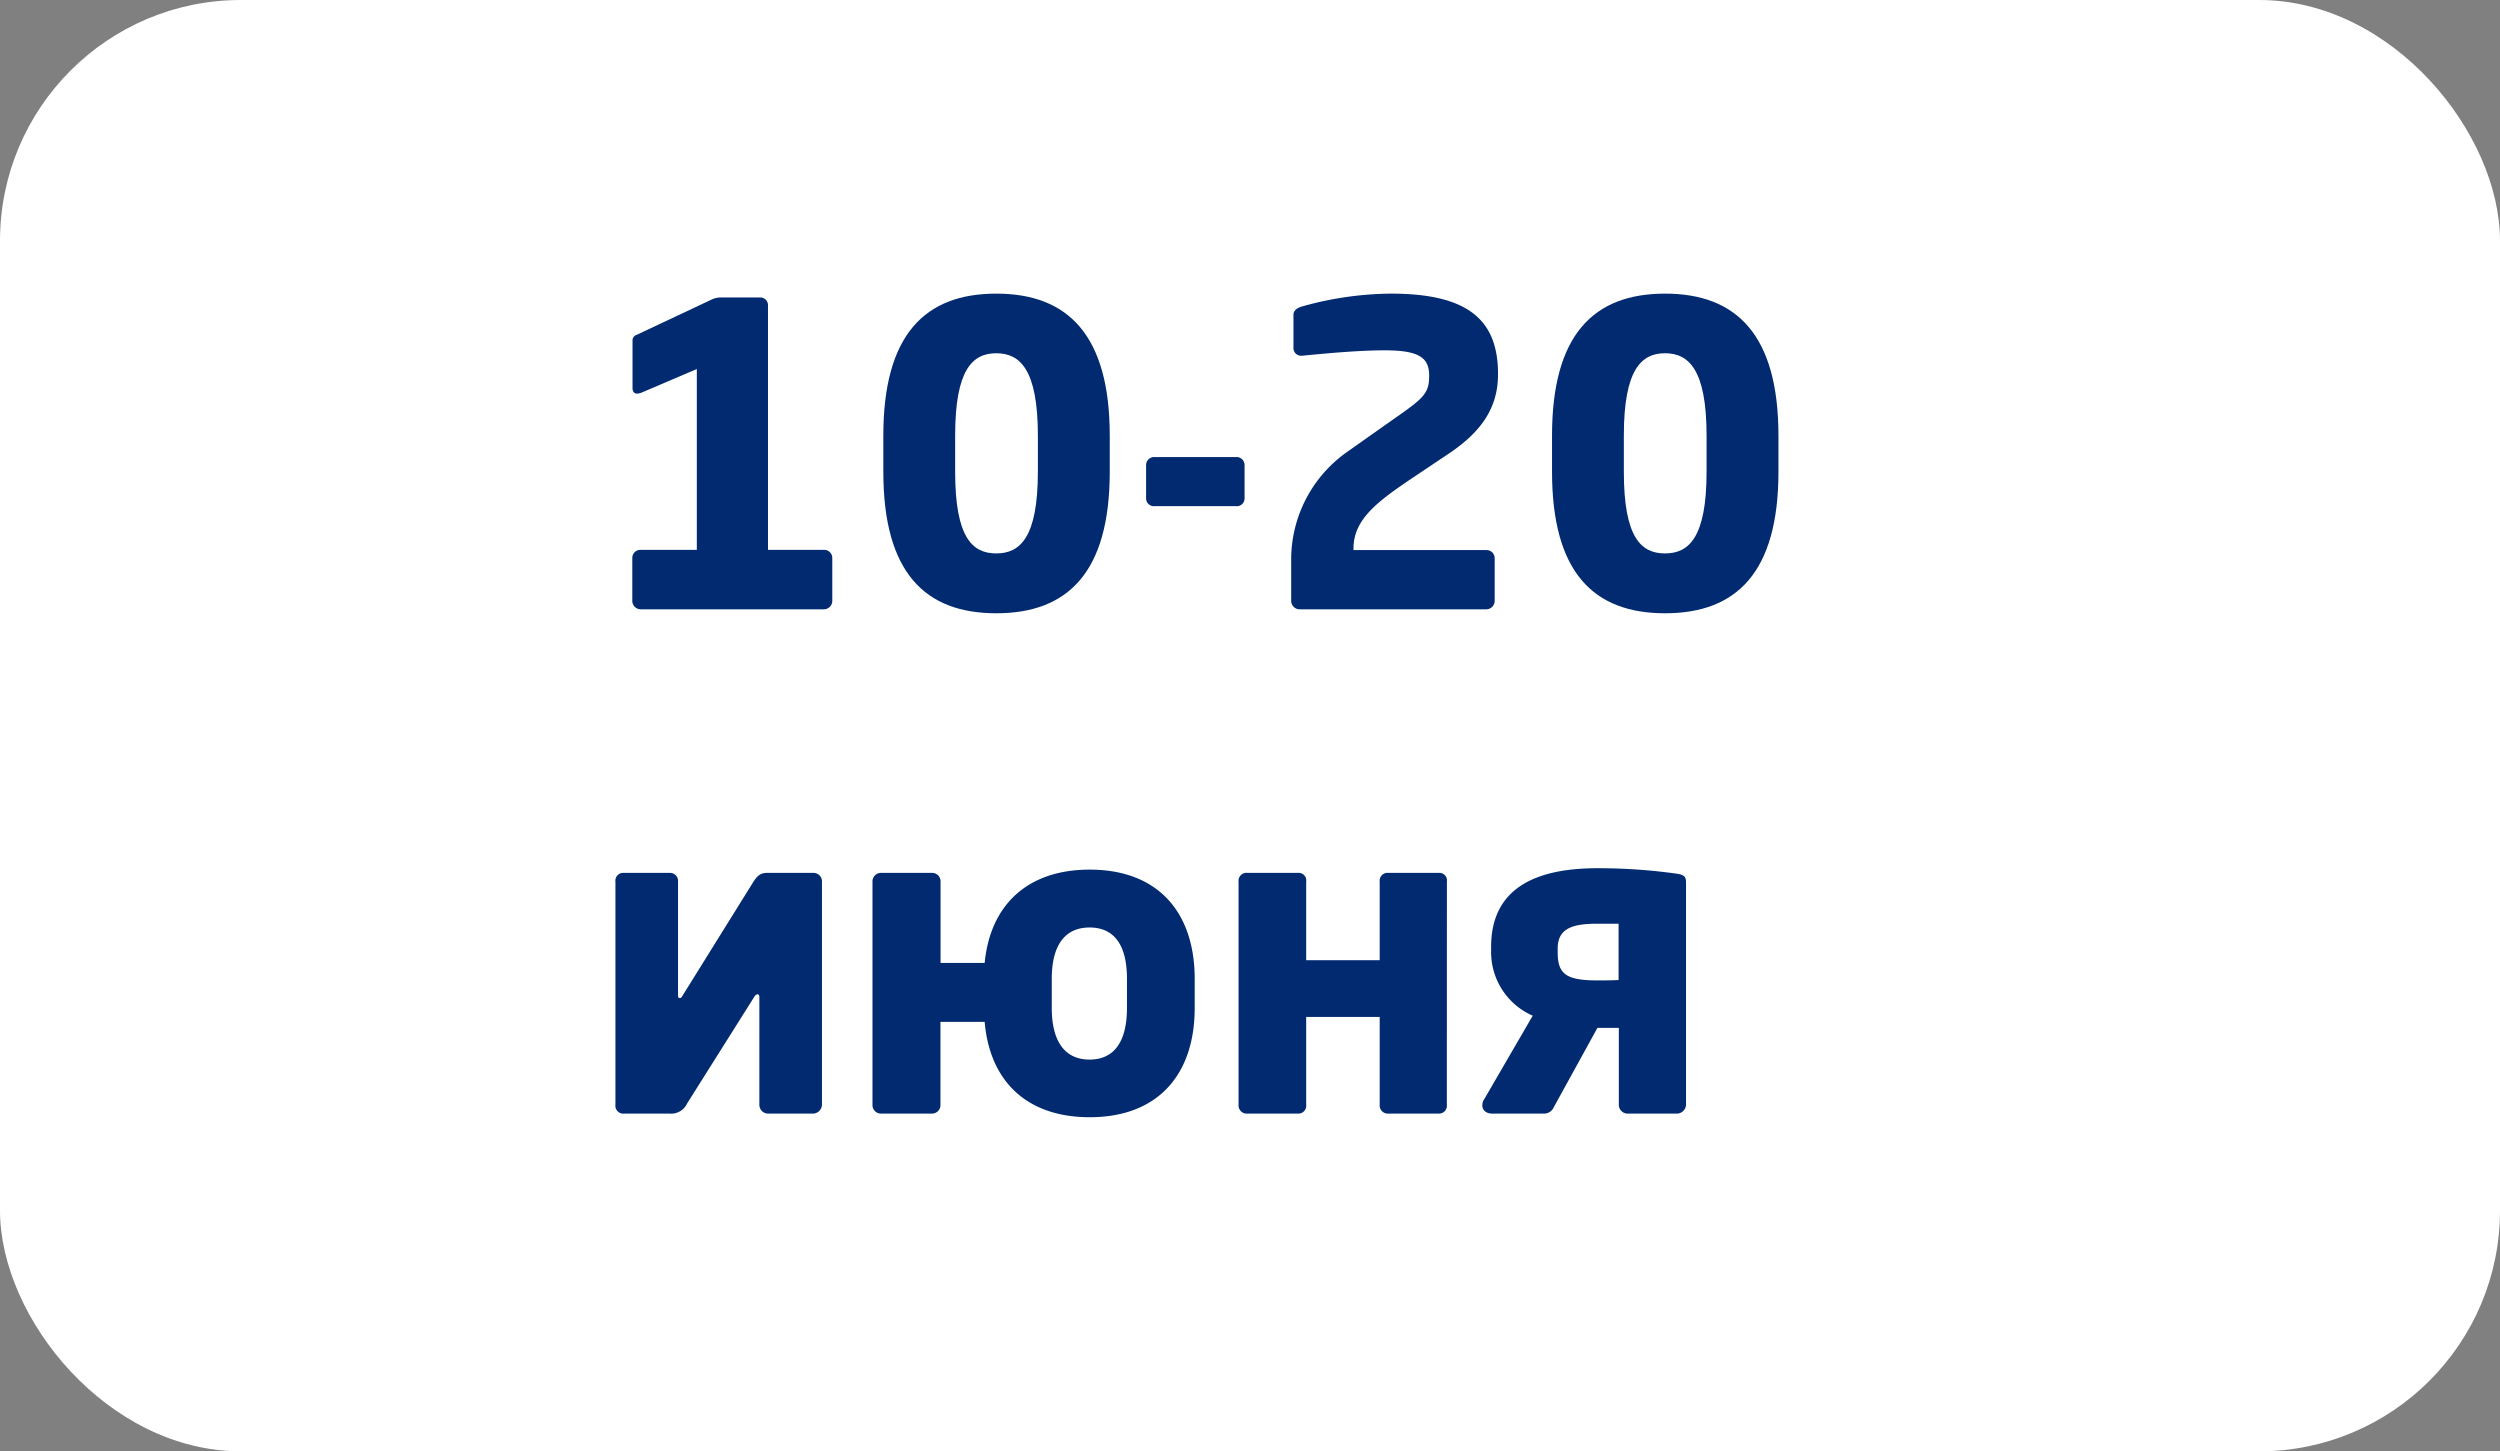
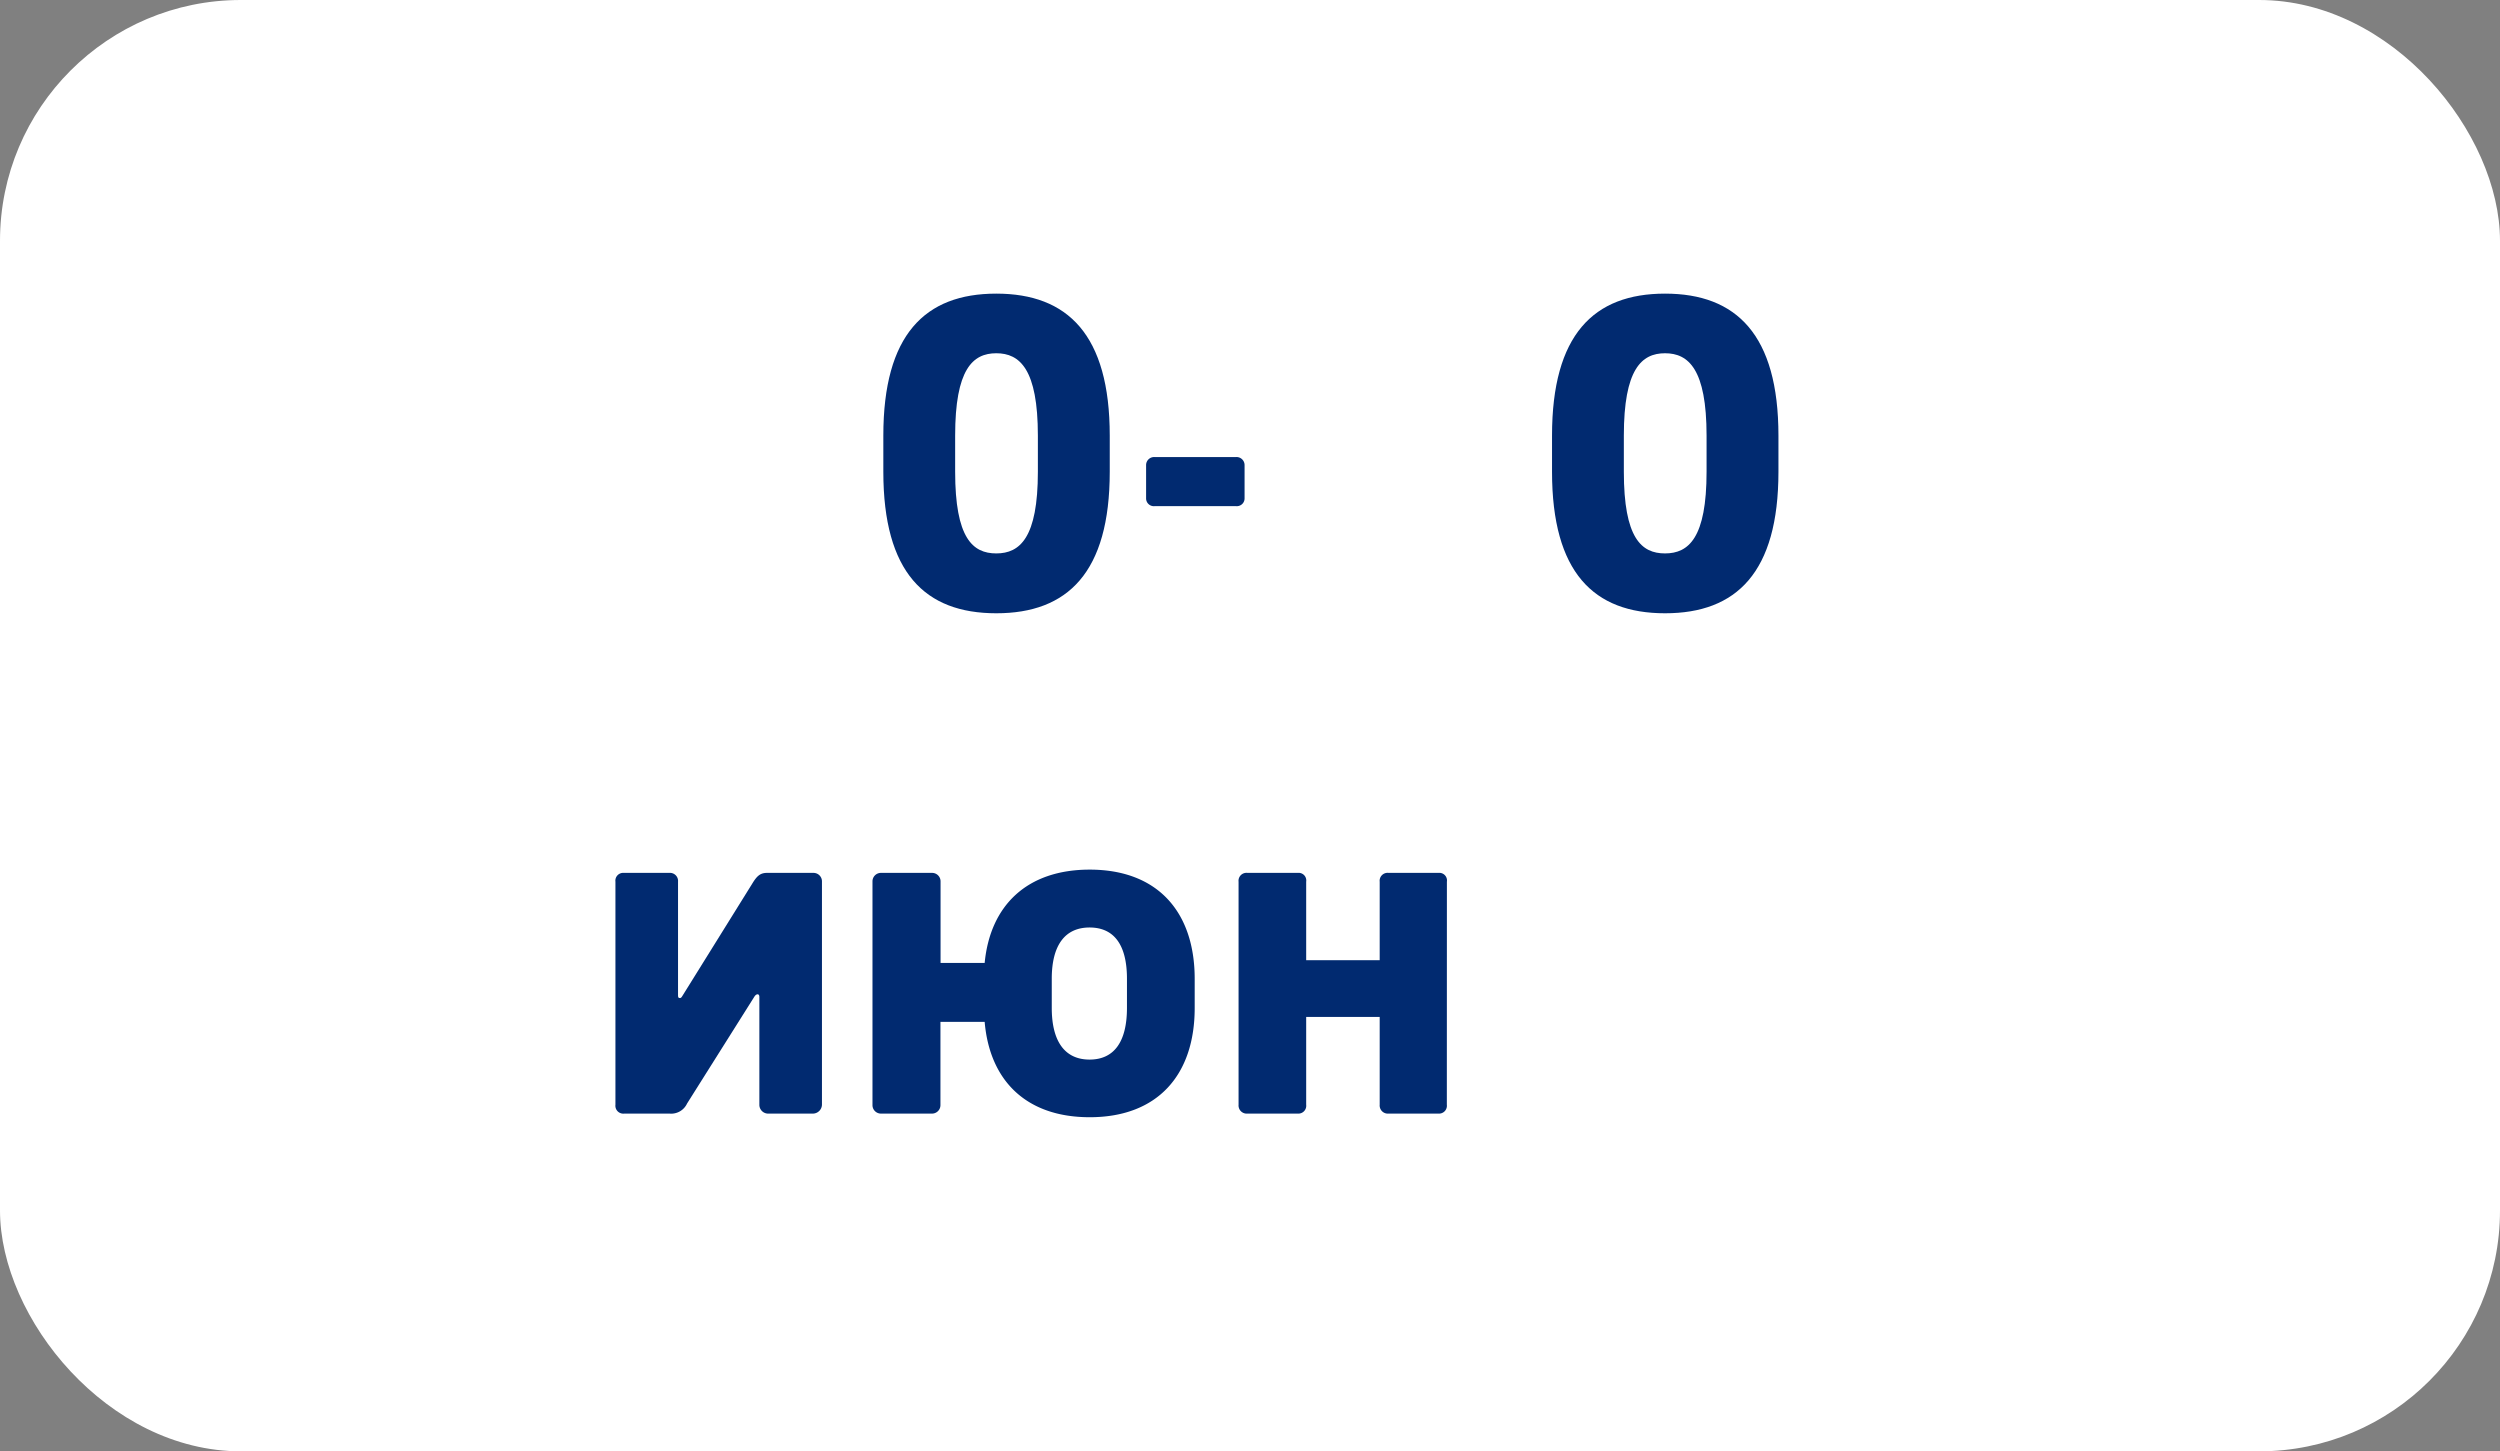
<svg xmlns="http://www.w3.org/2000/svg" viewBox="0 0 428.52 248.77">
  <rect x="0" y="0" width="428.52" height="248.77" fill="#808080" stroke="none" />
  <defs>
    <style>.cls-1{fill:#fff;}.cls-2{fill:#012a70;}</style>
  </defs>
  <g id="Layer_2" data-name="Layer 2">
    <g id="Layer_1-2" data-name="Layer 1">
      <rect class="cls-1" width="428.52" height="248.77" rx="41.29" />
-       <path class="cls-2" d="M119.44,94.25v-31l-9.36,4a2.39,2.39,0,0,1-.87.22c-.5,0-.79-.36-.79-.94V58.39a1,1,0,0,1,.72-1l13-6.12a3.85,3.85,0,0,1,1.65-.28h6.48a1.32,1.32,0,0,1,1.37,1.36V94.25h9.58a1.39,1.39,0,0,1,1.44,1.37V103a1.45,1.45,0,0,1-1.44,1.44h-31.4a1.45,1.45,0,0,1-1.44-1.44V95.62a1.39,1.39,0,0,1,1.44-1.37Z" />
      <path class="cls-2" d="M170.77,105.12c-12.24,0-19.36-7-19.36-24.26V74.67c0-17.29,7.12-24.34,19.36-24.34s19.45,7.05,19.45,24.34v6.19C190.22,98.14,183,105.12,170.77,105.12Zm7.13-30.45c0-11.38-3.09-14.12-7.13-14.12s-7.05,2.74-7.05,14.12v6.19c0,11.37,3,14,7.05,14s7.13-2.67,7.13-14Z" />
      <path class="cls-2" d="M211.89,86.76h-14a1.33,1.33,0,0,1-1.44-1.29V79.71a1.38,1.38,0,0,1,1.44-1.37h14a1.38,1.38,0,0,1,1.44,1.37v5.76A1.33,1.33,0,0,1,211.89,86.76Z" />
-       <path class="cls-2" d="M248.53,77.62l-6.12,4.1C236.29,85.83,232,88.92,232,94v.29h22.76a1.39,1.39,0,0,1,1.44,1.37V103a1.45,1.45,0,0,1-1.44,1.44h-32a1.45,1.45,0,0,1-1.44-1.44V95.69A22.55,22.55,0,0,1,231,77.4l6.62-4.68c6.27-4.39,7.35-5,7.35-8.35,0-3.1-1.8-4.32-7.64-4.32-4.39,0-9.79.5-14.18.93H223a1.32,1.32,0,0,1-1.29-1.44V53.93c0-.72.65-1.15,1.37-1.37a57.46,57.46,0,0,1,15.33-2.23c13.25,0,18.36,4.53,18.36,13.75C256.81,69.91,253.86,74,248.53,77.62Z" />
      <path class="cls-2" d="M285.4,105.12c-12.24,0-19.37-7-19.37-24.26V74.67c0-17.29,7.13-24.34,19.37-24.34s19.44,7.05,19.44,24.34v6.19C304.84,98.14,297.64,105.12,285.4,105.12Zm7.12-30.45c0-11.38-3.09-14.12-7.12-14.12s-7.06,2.74-7.06,14.12v6.19c0,11.37,3,14,7.06,14s7.12-2.67,7.12-14Z" />
      <path class="cls-2" d="M107,190.88a1.36,1.36,0,0,1-1.51-1.52V151.13a1.34,1.34,0,0,1,1.44-1.51h7.78a1.39,1.39,0,0,1,1.51,1.51v19.44c0,.36.07.5.29.5s.28-.07.5-.43l12-19.29c.72-1.16,1.29-1.73,2.44-1.73h8a1.45,1.45,0,0,1,1.44,1.44v38.3a1.57,1.57,0,0,1-1.51,1.52h-7.78a1.51,1.51,0,0,1-1.44-1.52v-18.5c0-.29-.15-.43-.29-.43s-.36.07-.58.43l-11.52,18.29a3,3,0,0,1-3,1.73Z" />
      <path class="cls-2" d="M159.76,190.88H151a1.45,1.45,0,0,1-1.45-1.44V151.06a1.45,1.45,0,0,1,1.45-1.44h8.78a1.45,1.45,0,0,1,1.44,1.44v14h7.56c.94-9.87,7.27-16,18-16,11.67,0,18,7.27,18,18.72v5c0,11.45-6.33,18.72-18,18.72-10.87,0-17.14-6.26-18-16.34H161.2v14.26A1.45,1.45,0,0,1,159.76,190.88Zm33.41-23.12c0-5.83-2.23-8.78-6.41-8.78s-6.48,3-6.48,8.78v5c0,5.84,2.31,8.86,6.48,8.86s6.41-3,6.41-8.86Z" />
      <path class="cls-2" d="M248,189.36a1.35,1.35,0,0,1-1.44,1.52H238a1.4,1.4,0,0,1-1.51-1.52V174.31h-12.6v15.05a1.35,1.35,0,0,1-1.44,1.52h-8.64a1.4,1.4,0,0,1-1.51-1.52V151.13a1.36,1.36,0,0,1,1.51-1.51h8.64a1.31,1.31,0,0,1,1.44,1.51v13.46h12.6V151.13a1.36,1.36,0,0,1,1.51-1.51h8.57a1.31,1.31,0,0,1,1.44,1.51Z" />
-       <path class="cls-2" d="M262.72,174.1a11.9,11.9,0,0,1-7.13-11.16v-.65c0-10.23,7.92-13.47,18.22-13.47a95.79,95.79,0,0,1,13.61.94c1.58.22,1.58.79,1.58,1.73v37.8a1.59,1.59,0,0,1-1.51,1.59h-8.57a1.51,1.51,0,0,1-1.44-1.52V176.19h-3.67l-7.49,13.61a1.79,1.79,0,0,1-1.66,1.08h-8.85c-1.16,0-1.73-.65-1.73-1.44a1.89,1.89,0,0,1,.36-1.08ZM267,163.23c0,3.67,1.37,4.82,6.77,4.82.93,0,2.66,0,3.67-.07v-9.65h-3.67c-4.32,0-6.77.86-6.77,4.25Z" />
    </g>
  </g>
</svg>